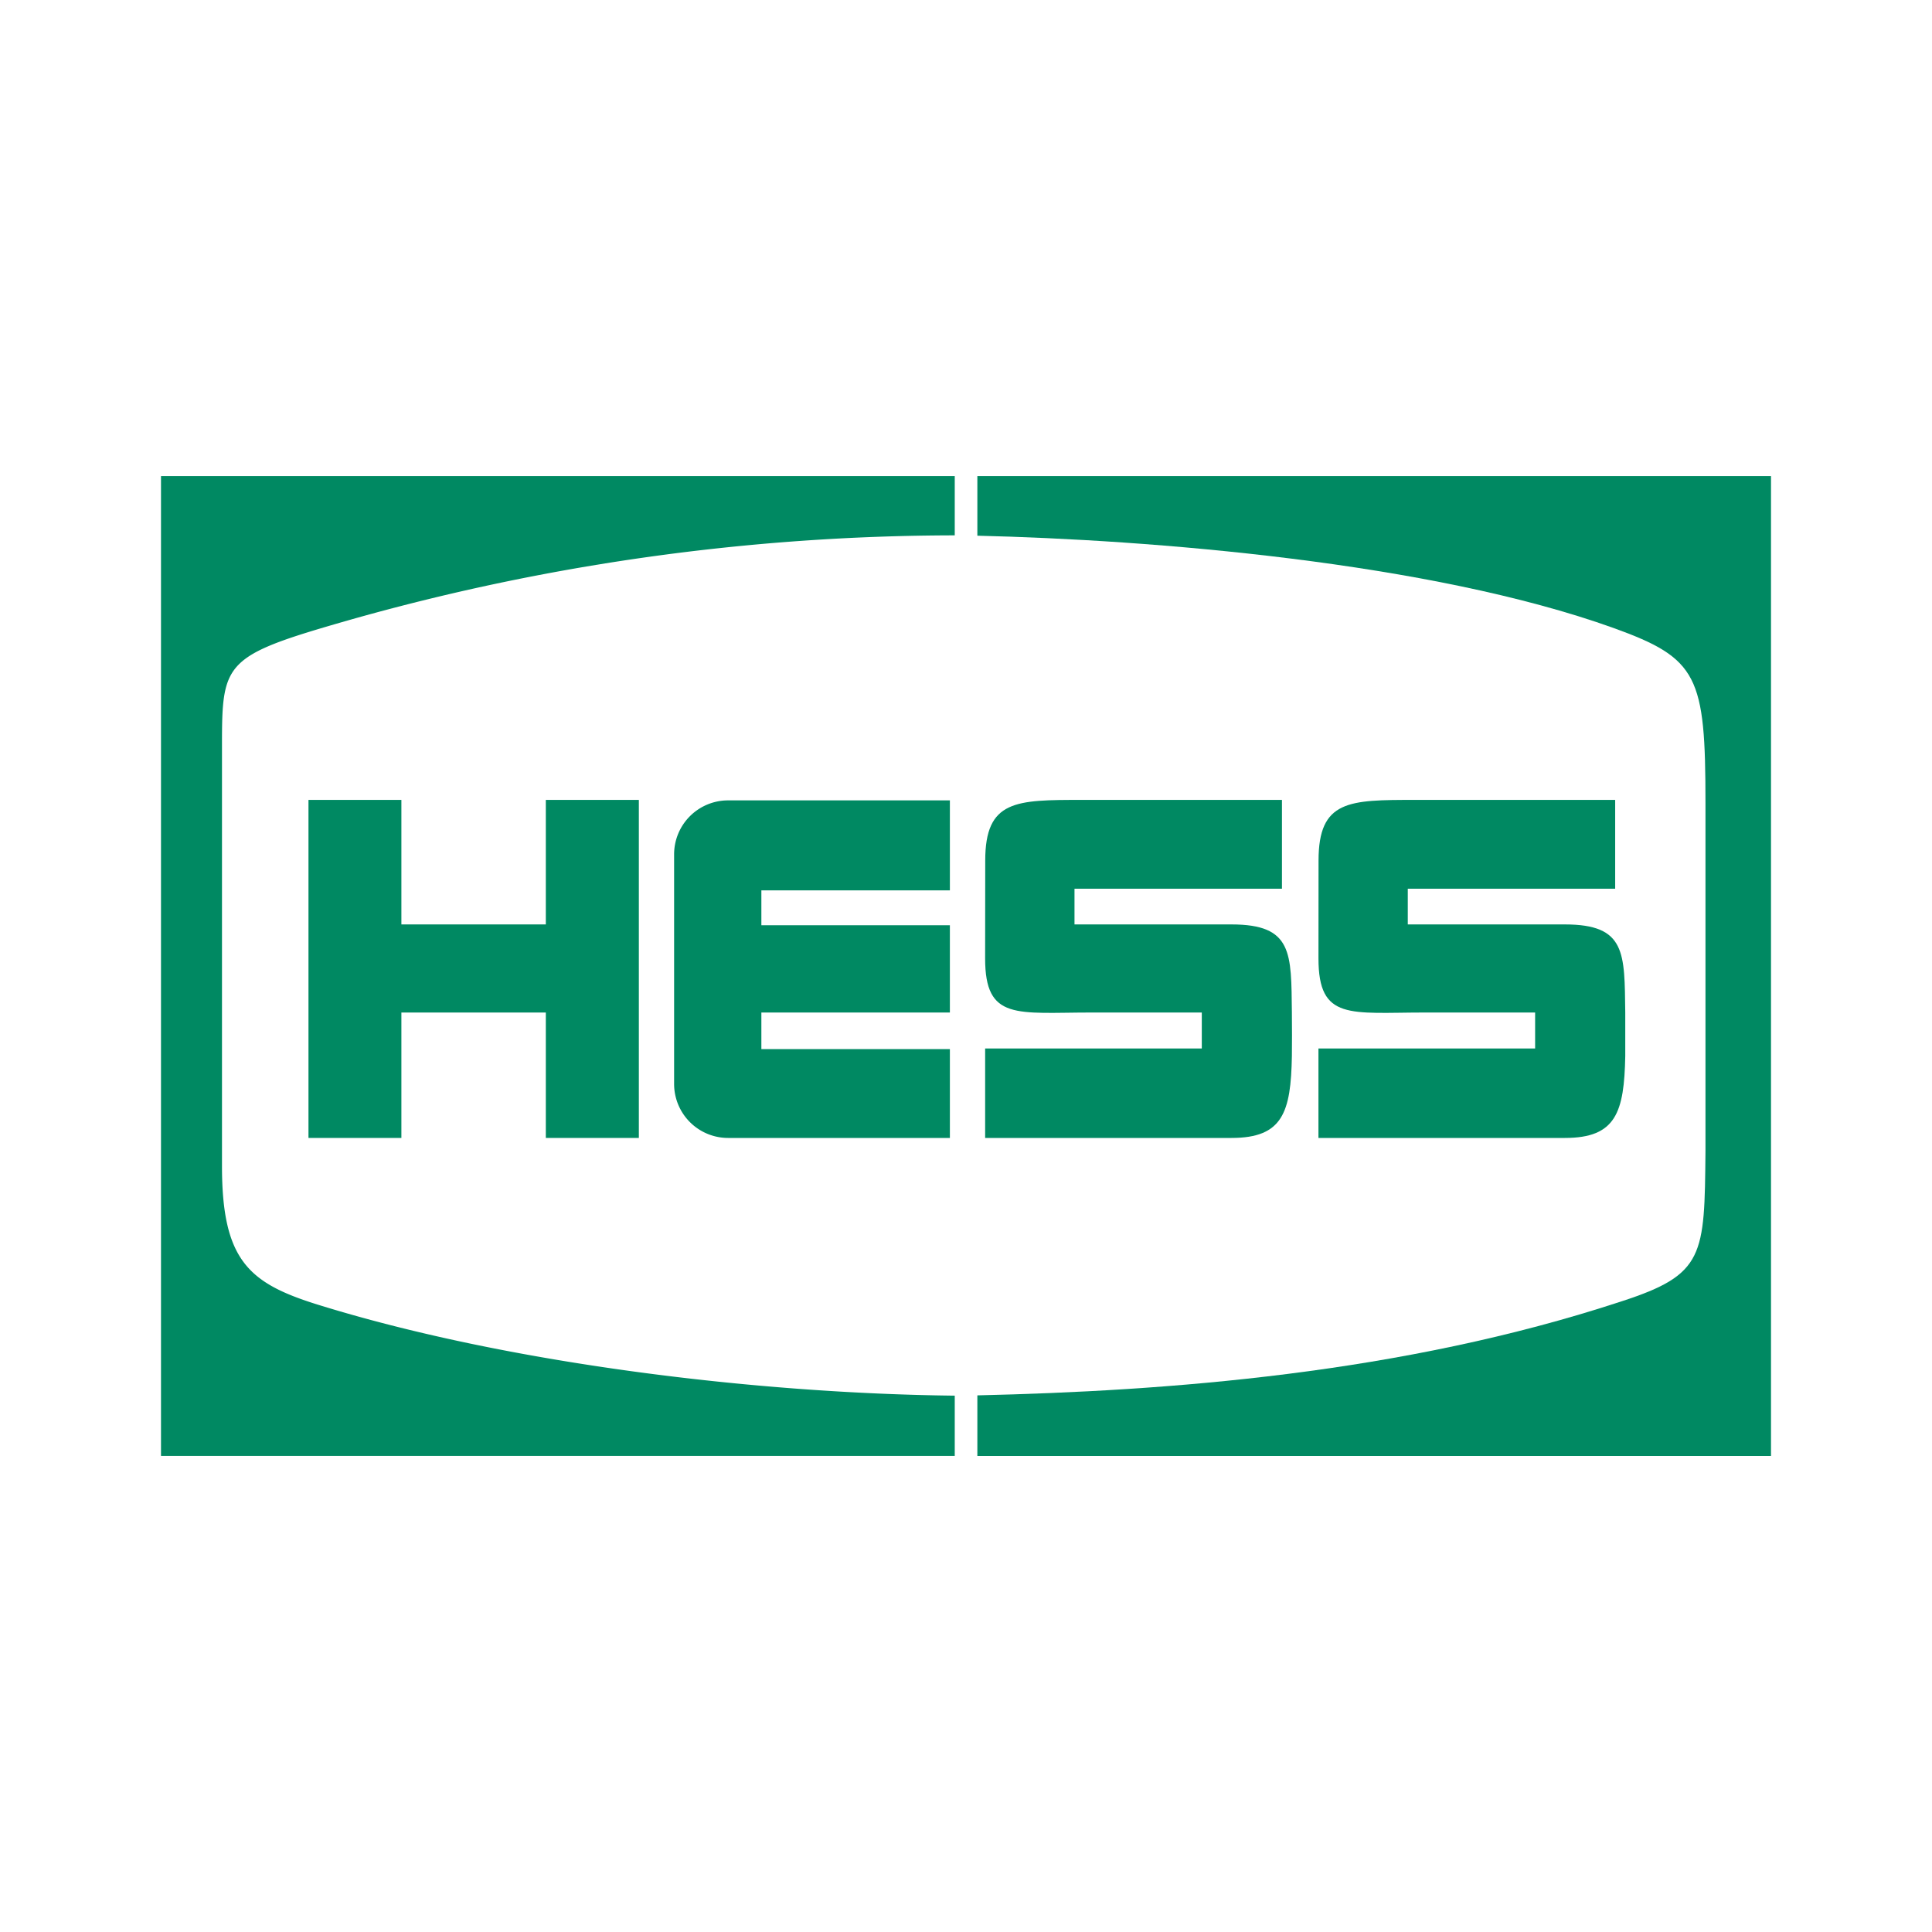
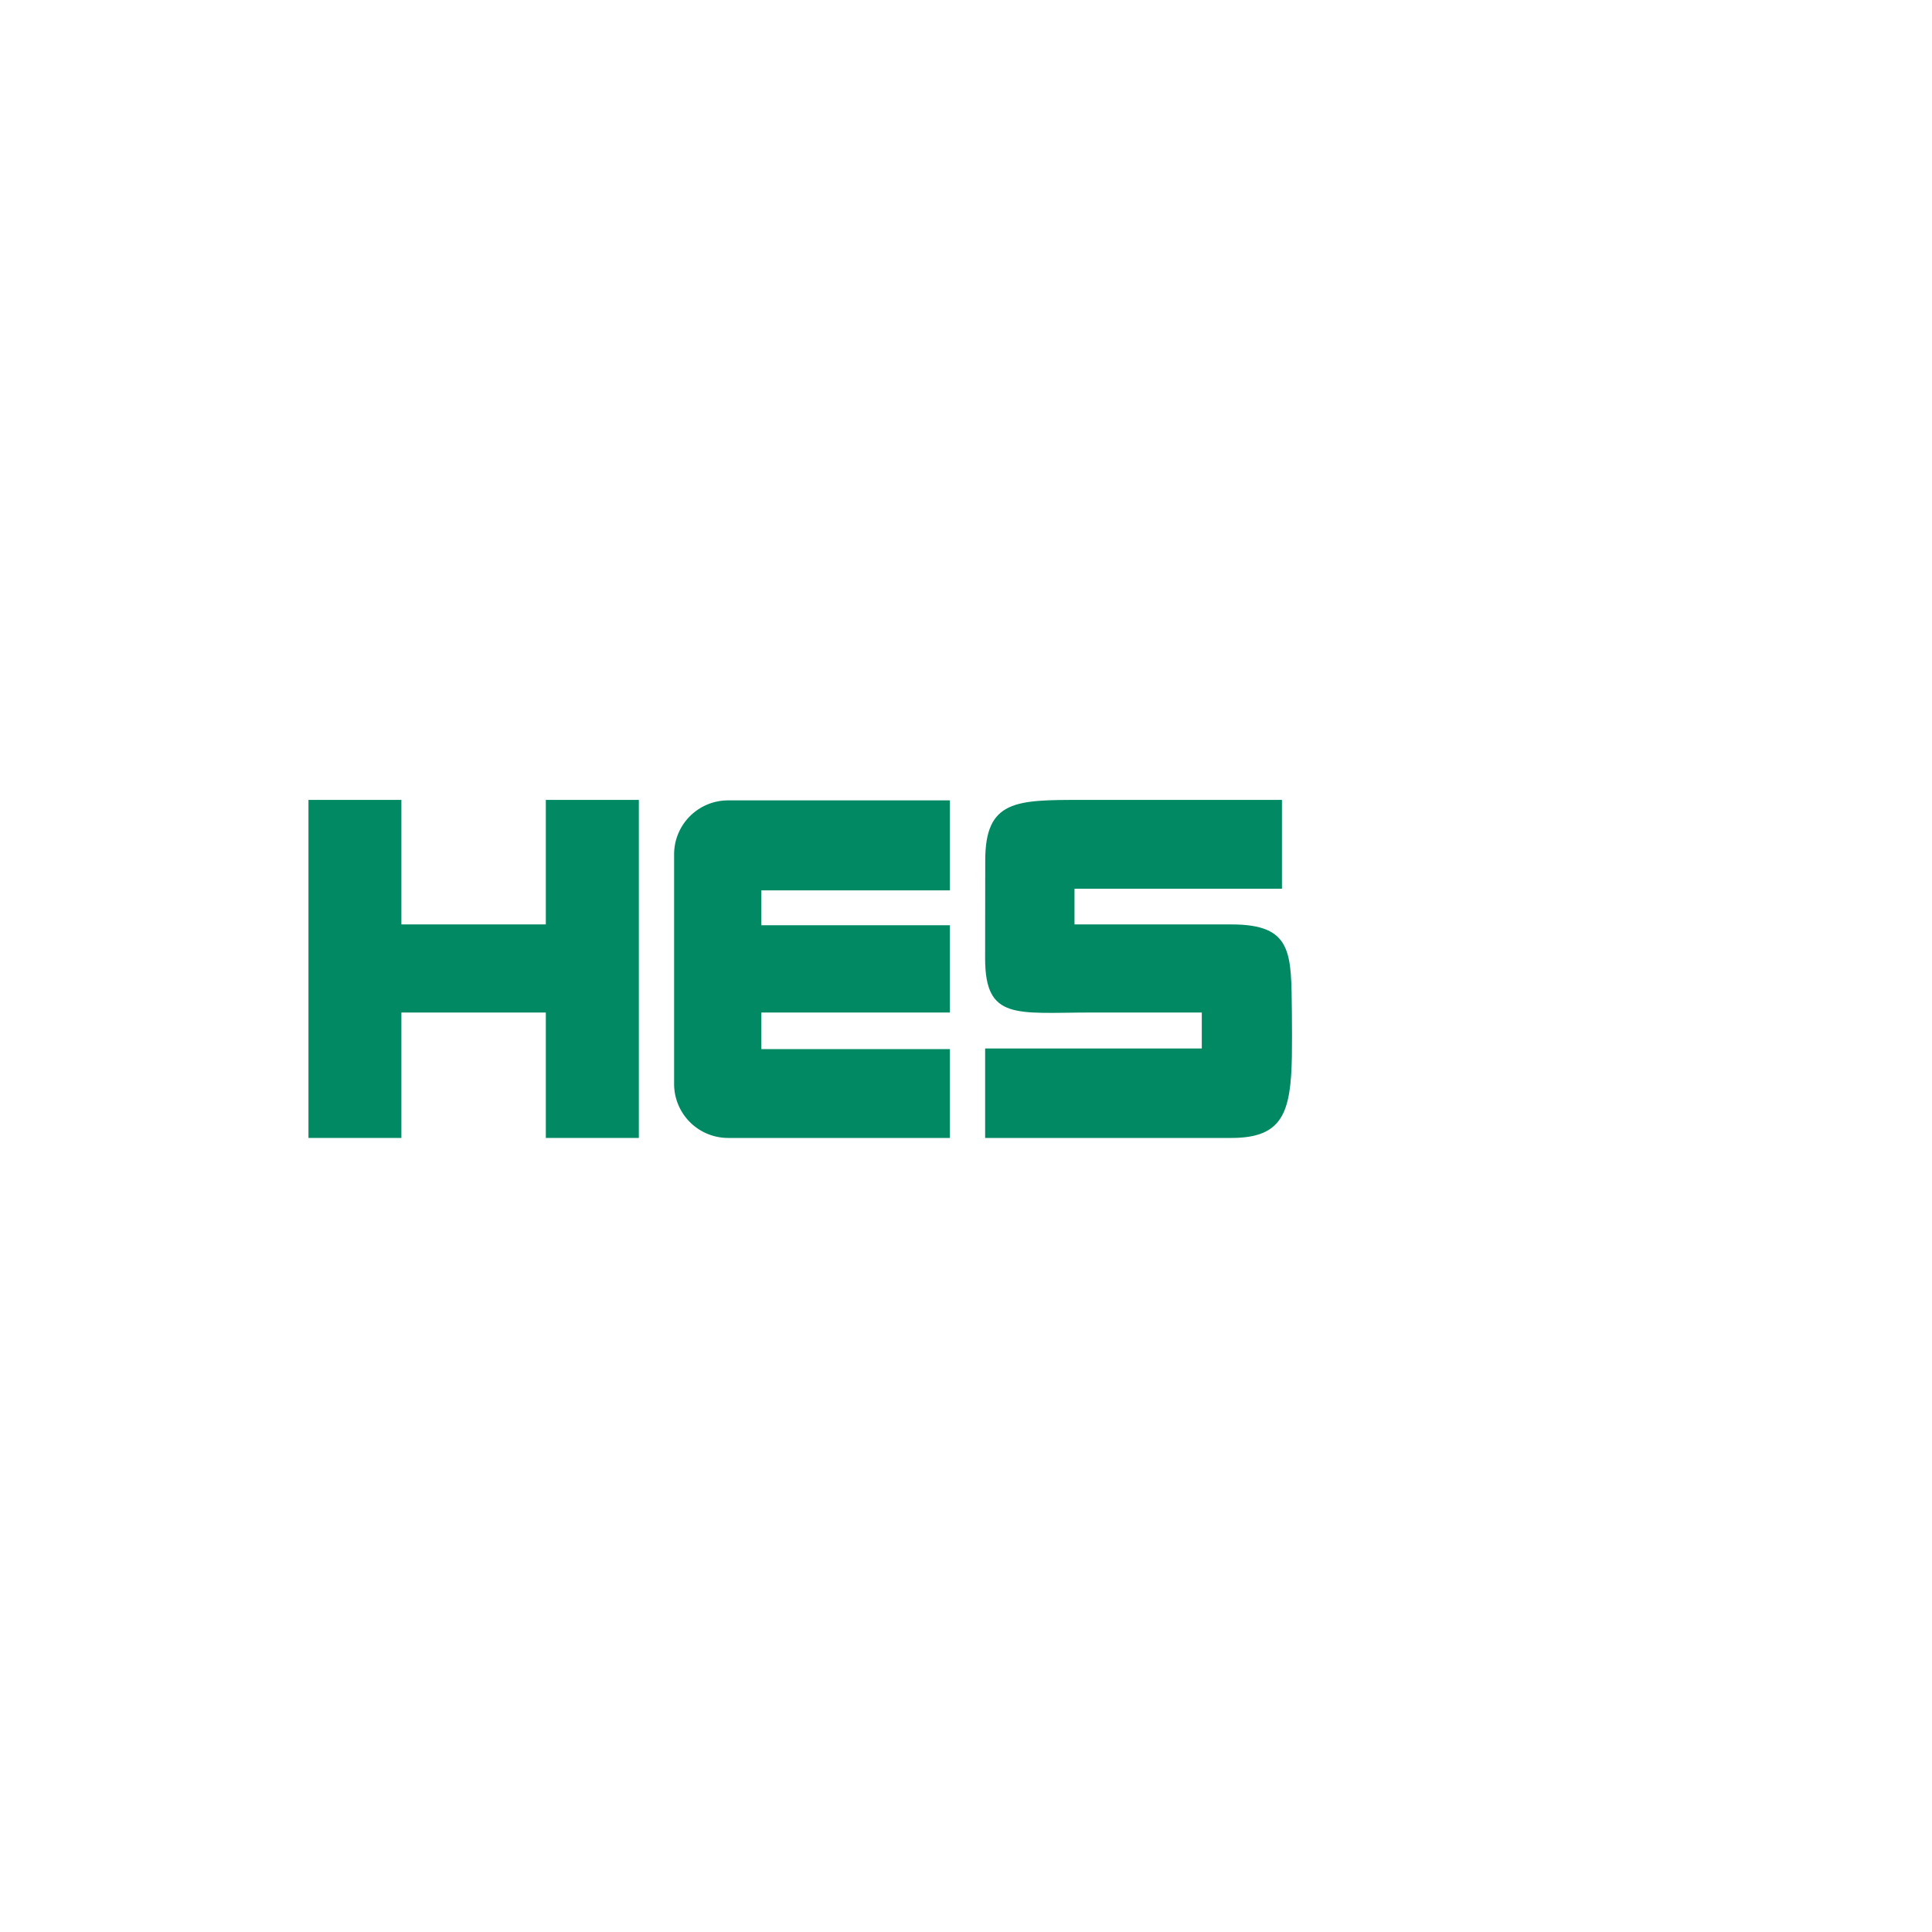
<svg xmlns="http://www.w3.org/2000/svg" id="Layer_1" data-name="Layer 1" viewBox="0 0 108 108">
  <defs>
    <style>.cls-1{fill:#008962;fill-rule:evenodd;}</style>
  </defs>
  <title>Client Logos</title>
  <polygon class="cls-1" points="22.438 44.715 17.244 44.715 17.244 63.612 22.438 63.612 22.438 56.601 30.512 56.601 30.512 63.612 35.712 63.612 35.712 44.715 30.512 44.715 30.512 51.676 22.438 51.676 22.438 44.715 22.438 44.715" />
  <path class="cls-1" d="M55.07,58.611v5.001H68.84c2.867,0,3.322-1.428,3.377-4.58.009-.502.009-1.763,0-2.432-.041-3.319.064-4.924-3.377-4.924H60.065V49.681H71.662V44.715H60.483c-3.695,0-5.408,0-5.408,3.395,0,.454-.006,4.638-.006,5.466,0,3.493,1.763,3.024,5.972,3.024h6.14v2.011Z" />
-   <path class="cls-1" d="M73.702,58.611v5.001H87.476c2.861,0,3.317-1.428,3.377-4.58.004-.502.004-1.763,0-2.432-.047-3.319.062-4.924-3.377-4.924H78.696V49.681H90.289V44.715H79.114c-3.699,0-5.407,0-5.407,3.395,0,.454-.004,4.638-.004,5.466,0,3.493,1.763,3.024,5.976,3.024h6.135v2.011Z" />
-   <path class="cls-1" d="M53.371,29.926V26.613H9V81.387H53.371V78.018c-10.96-.118-24.998-1.774-35.721-5.123-3.768-1.19-5.241-2.487-5.241-7.712V41.626c0-4.66.156-4.969,7.017-6.938a124.528,124.528,0,0,1,33.945-4.761Z" />
-   <path class="cls-1" d="M54.635,26.613v3.333c9.633.227,25.269,1.465,35.562,5.159,4.731,1.705,5.14,2.691,5.14,9.783V64.351c-.054,5.854-.054,6.888-4.681,8.391-12.311,4.058-25.434,5.014-36.021,5.26v3.386H99V26.613Z" />
  <path class="cls-1" d="M53.099,49.771V44.742H40.702a3.018,3.018,0,0,0-3.019,3.015v.006h0V60.595a3.02,3.02,0,0,0,3.019,3.017H53.099v-4.968H42.561V56.601h10.538V51.721H42.561V49.771Z" />
</svg>